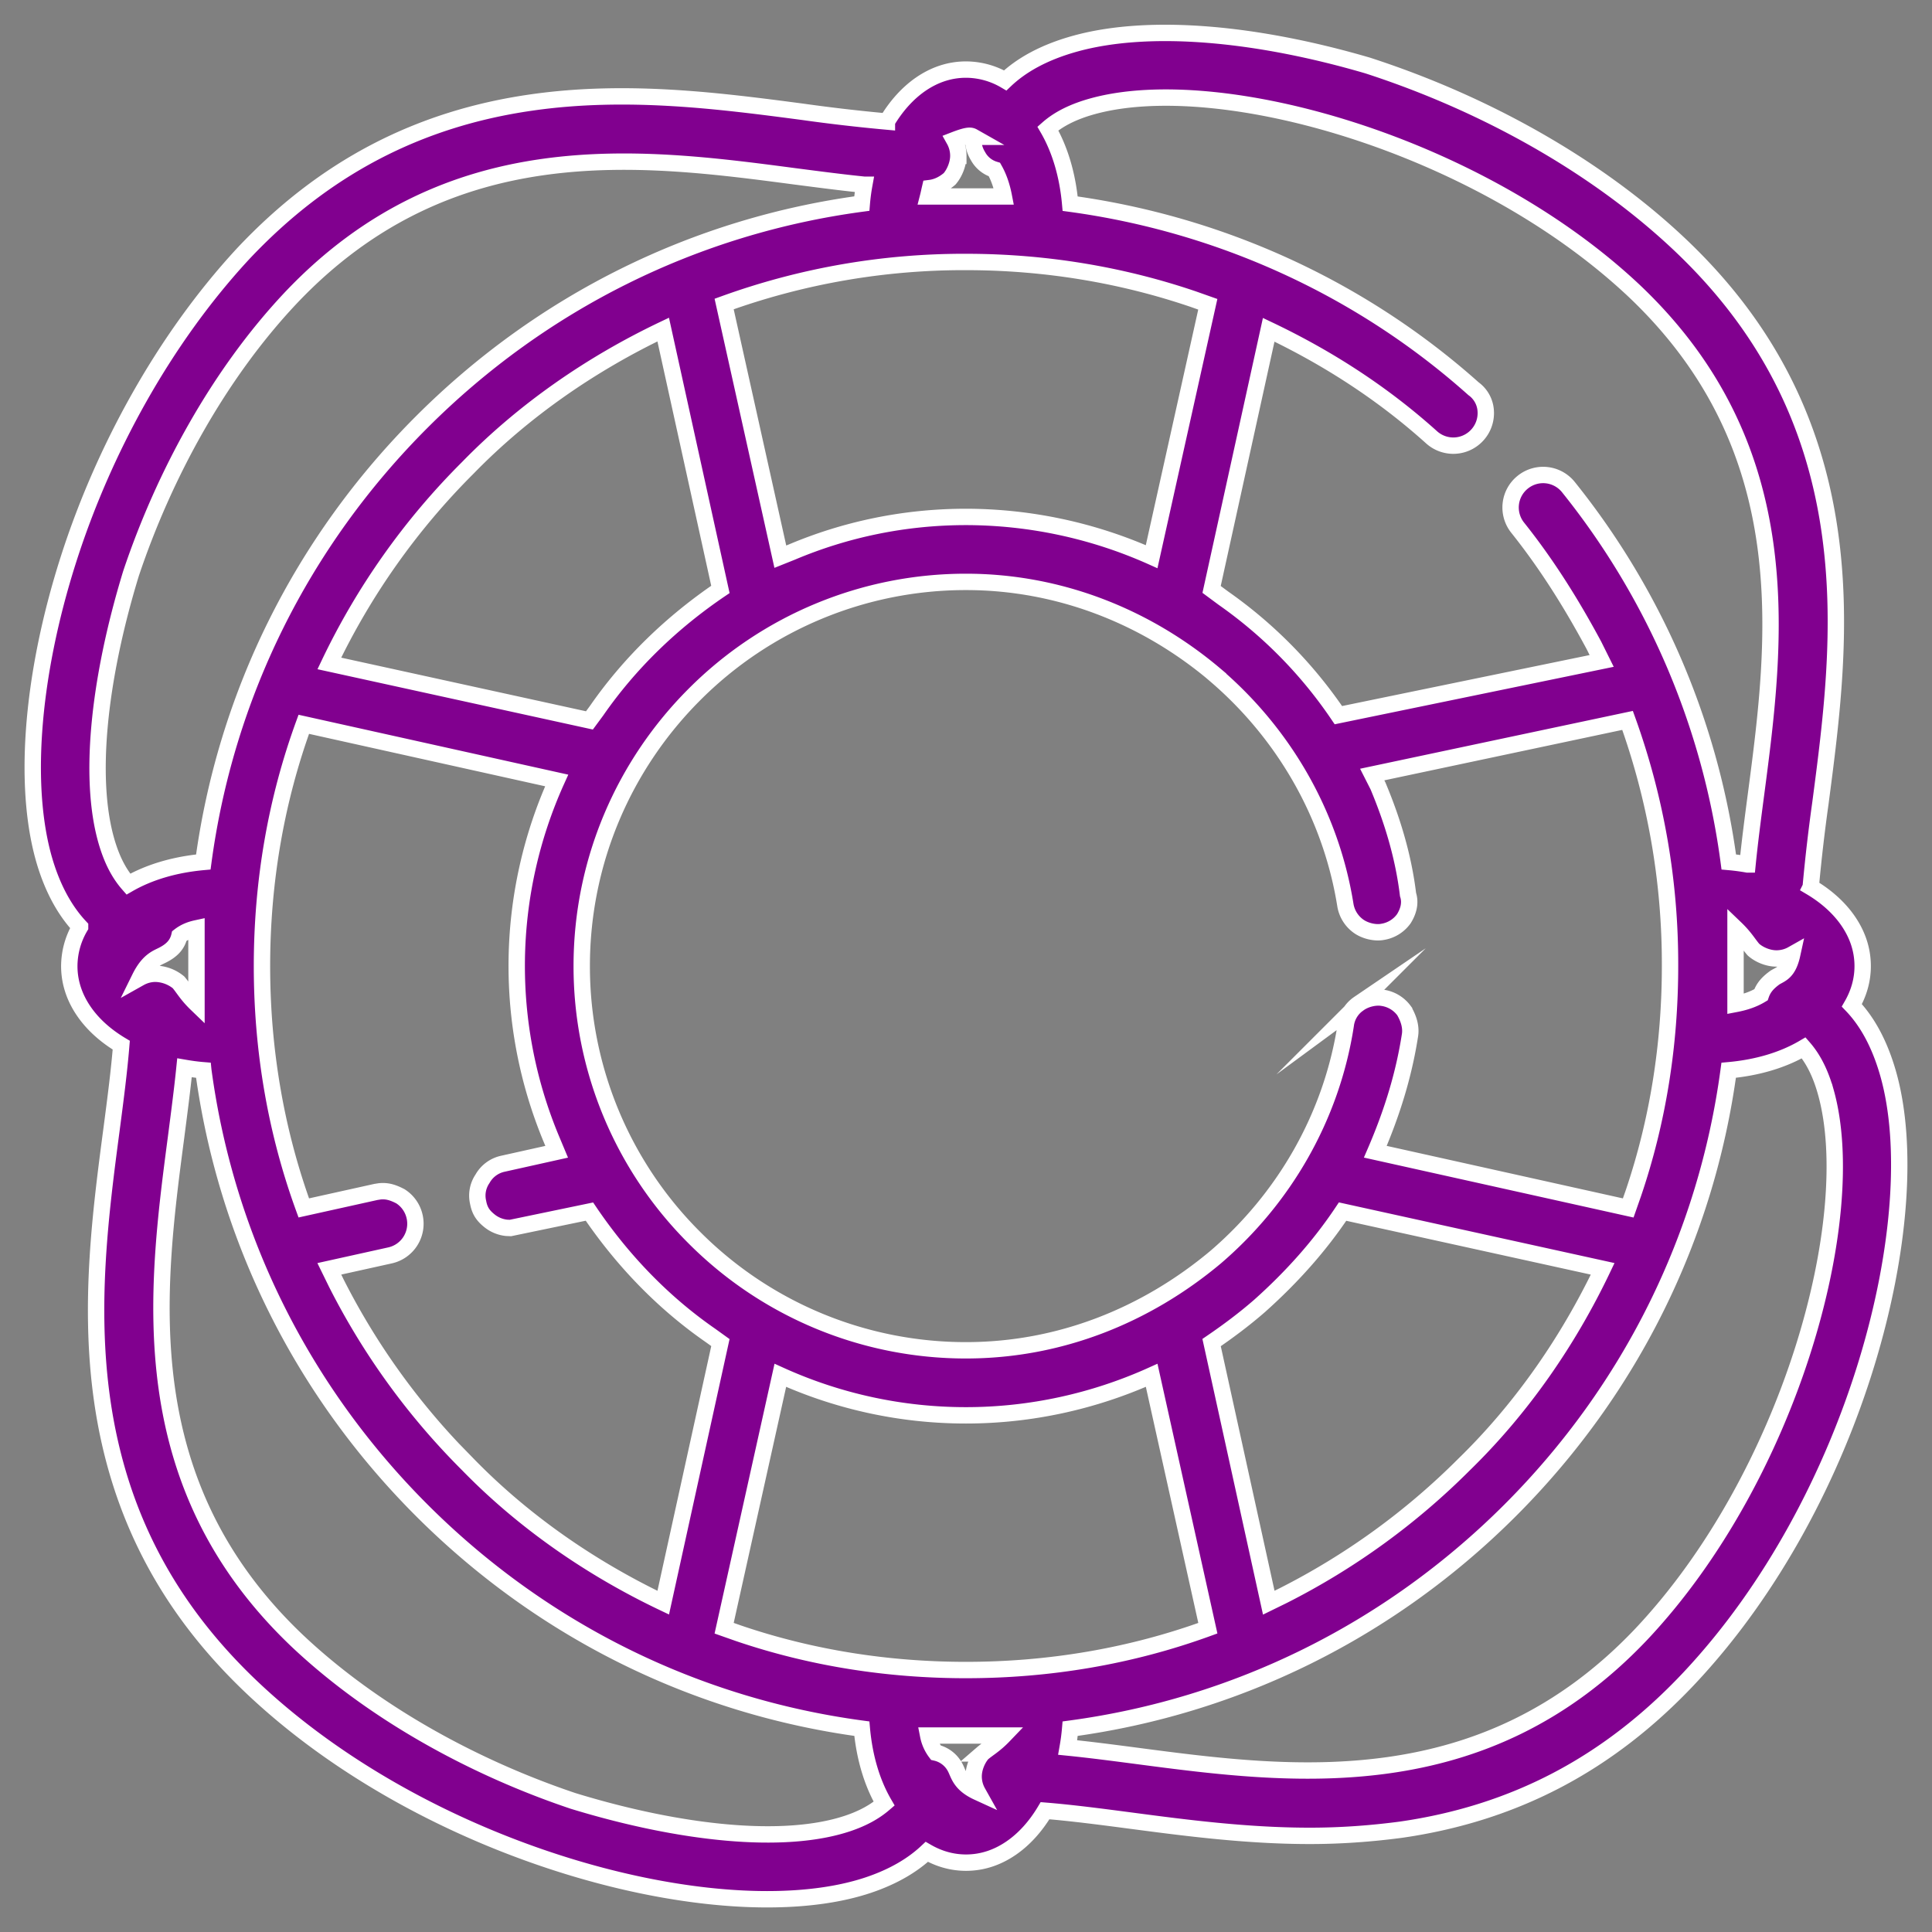
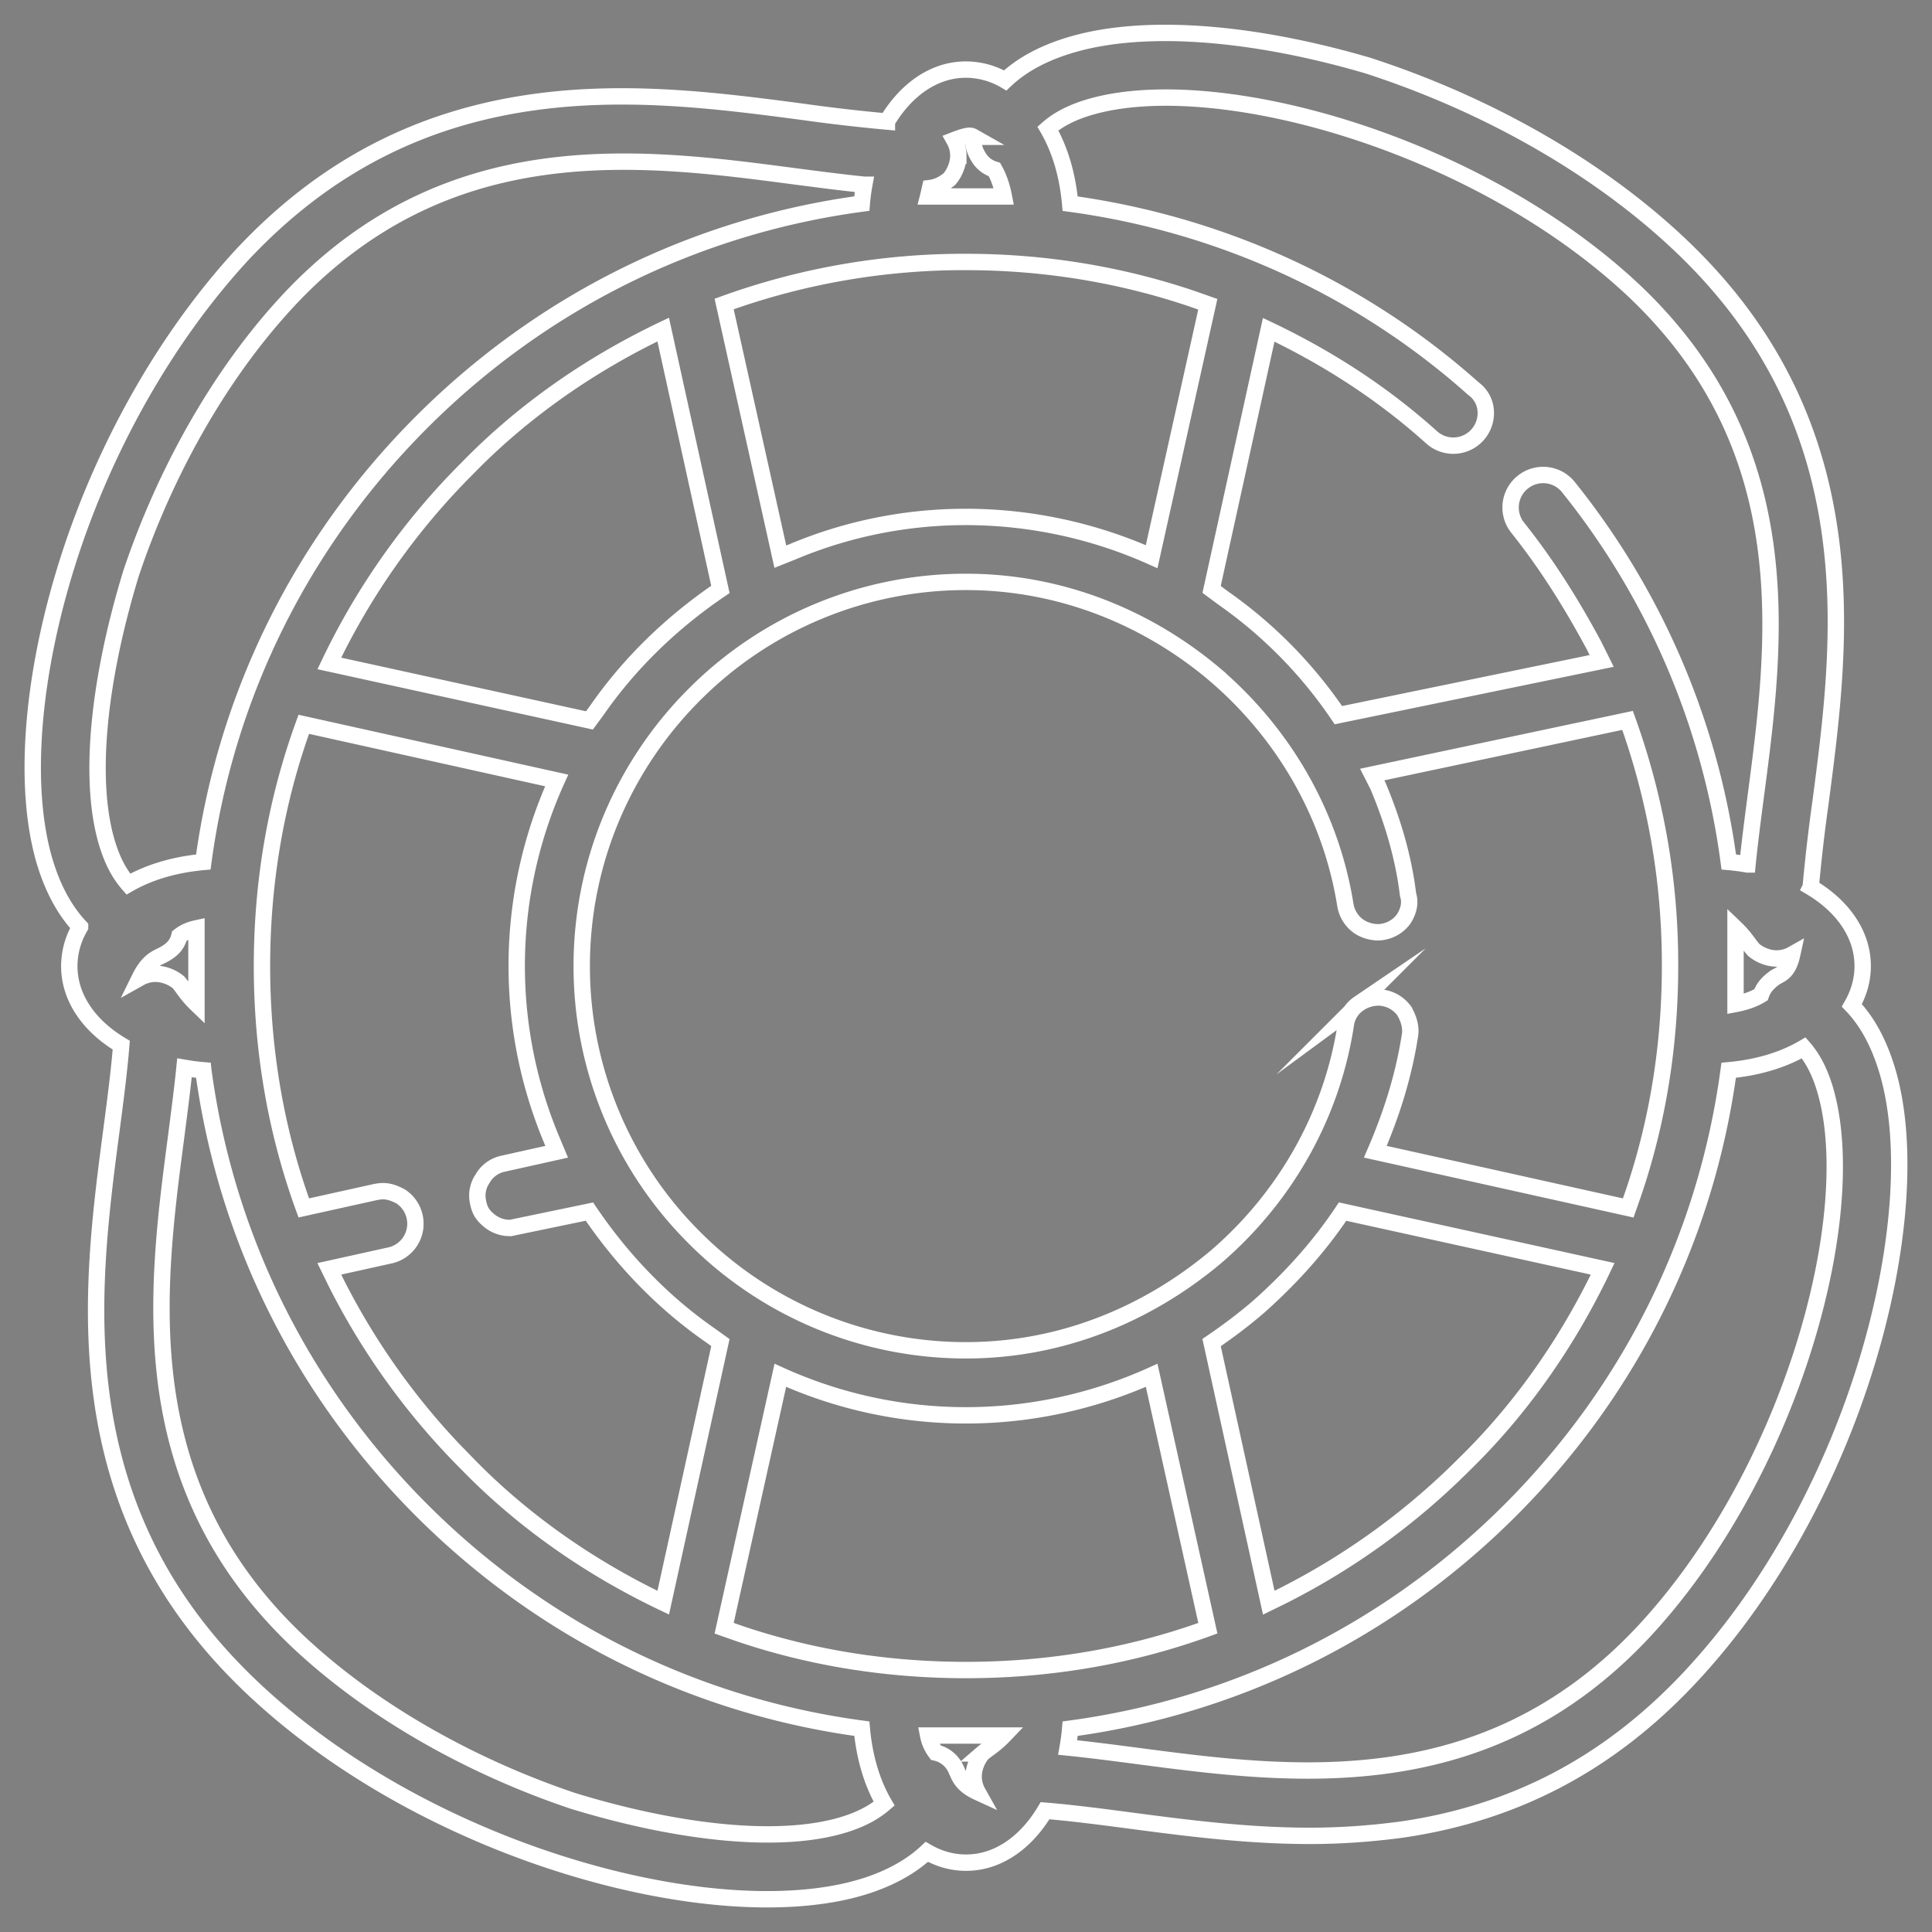
<svg xmlns="http://www.w3.org/2000/svg" width="59" height="59" viewBox="0 0 59 59">
  <rect x="0" y="0" width="59" height="59" fill="#808080" stroke="none" />
  <g>
    <g>
-       <path fill="#81008f" d="M29.867 4.769a.856.856 0 0 0 .503.41c.147.261.233.547.286.821H28.343c.017-.066.037-.163.059-.257.223-.028.423-.131.598-.282.155-.18.266-.461.266-.702a.984.984 0 0 0-.125-.482c.432-.167.506-.142.58-.1a.991.991 0 0 0 .146.592zm6.576 4.367l.441.156L35.169 17a13.935 13.935 0 0 0-5.67-1.214c-1.885 0-3.684.383-5.321 1.075L23.83 17l-1.716-7.716A21.52 21.52 0 0 1 29.5 8c2.384 0 4.728.382 6.943 1.136zM22 18c-1.476 1-2.768 2.242-3.783 3.706L18 22l-7.943-1.74a21.534 21.534 0 0 1 4.226-5.97c1.717-1.764 3.783-3.184 5.97-4.226zm31.626 6.256c-.098.744-.191 1.456-.26 2.143a6.612 6.612 0 0 0-.572-.076A23.135 23.135 0 0 0 47.9 14.88a.99.99 0 0 0-1.395-.157.989.989 0 0 0-.156 1.394c.903 1.132 1.651 2.334 2.327 3.592l.236.475-8.04 1.656a13.79 13.79 0 0 0-3.514-3.575L37 18l1.744-7.929c1.792.853 3.47 1.929 4.98 3.289a.99.99 0 0 0 1.401-.087.99.99 0 0 0 .247-.718.9.9 0 0 0-.372-.683c-3.447-3.078-7.749-5.03-12.319-5.652-.078-.867-.308-1.652-.681-2.295.335-.295.788-.522 1.386-.685 3.86-1.052 11.743 1.148 16.518 5.642 5.096 4.827 4.34 10.679 3.722 15.374zM26.394 5.642a6.015 6.015 0 0 0-.076.575c-5.072.682-9.758 2.99-13.438 6.67-3.68 3.68-5.99 8.365-6.671 13.436-.865.079-1.648.307-2.29.677-.249-.284-.449-.643-.604-1.106C2.662 23.95 3 20.79 4 17.516c1-2.984 2.662-6.063 4.875-8.413C13.703 4 19.555 4.763 24.25 5.382c.749.097 1.456.19 2.143.26zM6 29.504v1.156c-.293-.282-.396-.481-.547-.66a1.155 1.155 0 0 0-.702-.263.985.985 0 0 0-.482.126c.276-.56.554-.614.731-.714.28-.149.422-.328.478-.566.174-.136.356-.198.522-.234v1.155zM53.547 29c.18.16.453.27.702.27.175 0 .34-.045.482-.125-.119.546-.337.595-.521.704-.21.151-.354.3-.433.531-.248.15-.516.23-.777.28v-1.156-1.156c.293.281.396.48.547.652zM37.09 20.594c2.071 1.763 3.543 4.229 3.995 7.04a.99.99 0 0 0 .398.648c.206.149.516.219.74.175a.99.99 0 0 0 .646-.398c.13-.206.219-.469.13-.74-.137-1.134-.463-2.235-.918-3.319l-.176-.347L49.703 22A21.923 21.923 0 0 1 51 29.504c0 2.4-.372 4.738-1.123 6.945l-.154.44L42 35.172c.506-1.173.868-2.328 1.06-3.567.04-.27-.06-.533-.181-.738a.99.99 0 0 0-.65-.394c-.229-.041-.533.03-.737.18a.917.917 0 0 0-.395.65c-.437 2.83-1.903 5.314-3.976 7.09-2.121 1.775-4.753 2.843-7.621 2.843a11.7 11.7 0 0 1-8.295-3.44 11.696 11.696 0 0 1-3.44-8.293c0-3.235 1.316-6.168 3.44-8.293a11.7 11.7 0 0 1 8.295-3.44c2.85 0 5.5 1.06 7.591 2.823zM17 23.834a13.746 13.746 0 0 0-.146 10.99l.146.349-1.644.366a.94.94 0 0 0-.622.461.909.909 0 0 0-.132.723c.05.277.177.422.347.559a.993.993 0 0 0 .522.214l.117.005L18 37c1 1.477 2.236 2.77 3.7 3.784L22 41l-1.746 7.943c-2.188-1.042-4.254-2.461-5.97-4.225a21.555 21.555 0 0 1-4.014-5.535l-.213-.435 1.852-.41a.99.99 0 0 0 .753-1.184.989.989 0 0 0-.435-.622c-.227-.117-.406-.174-.634-.15l-.114.018-2.202.488C8.426 34.553 8 32.063 8 29.504c0-2.56.426-5.05 1.277-7.385zm31.943 14.914C47.9 40.936 46.48 43 44.716 44.718a21.558 21.558 0 0 1-5.535 4.012l-.435.213L37 41c.5-.341 1-.714 1.468-1.122C39.45 39 40.298 38.053 41 37zM36.886 49.723C34.55 50.574 32.059 51 29.5 51c-2.4 0-4.74-.372-6.946-1.122l-.44-.155L23.83 42a13.73 13.73 0 0 0 5.67 1.222c1.97 0 3.902-.426 5.67-1.222zm18.868-16.385c1.09 3.851-1.096 11.752-5.63 16.566-4.827 5.096-10.68 4.34-15.374 3.722-.75-.098-1.457-.191-2.145-.26.033-.187.058-.366.076-.575 5.072-.682 9.758-2.99 13.439-6.67 3.68-3.68 5.989-8.366 6.671-13.437.866-.078 1.65-.307 2.292-.684.287.33.51.766.671 1.338zM30 53.547c-.156.18-.267.453-.267.702 0 .175.046.339.126.482-.526-.241-.573-.52-.677-.731a.887.887 0 0 0-.603-.478 1.26 1.26 0 0 1-.234-.522h2.311c-.281.293-.481.396-.656.547zM6.209 32.685c.682 5.07 2.99 9.756 6.67 13.436 3.681 3.68 8.368 5.988 13.44 6.67.078.865.307 1.648.681 2.29-.288.248-.648.448-1.11.603-1.946.653-5.107.316-8.38-.684-2.984-1-6.064-2.663-8.414-4.875C4 45.298 4.756 39.447 5.374 34.752c.097-.752.19-1.456.26-2.143.186.032.366.058.575.075zm26.655-31.36c-.998.272-1.688.675-2.166 1.13a2.379 2.379 0 0 0-1.198-.33c-.5 0-.961.158-1.378.443-.397.273-.75.662-1.037 1.144a53.08 53.08 0 0 1-2.576-.298c-2.509-.33-5.356-.704-8.283-.283-3.464.496-6.341 2.005-8.796 4.612-2.43 2.622-4.277 6.02-5.335 9.327-1.17 3.653-1.422 7.191-.662 9.456.265.79.622 1.364 1.013 1.781a2.376 2.376 0 0 0-.33 1.197c0 .496.158.96.444 1.377.272.398.662.75 1.143 1.037-.065.8-.178 1.67-.297 2.574-.331 2.508-.704 5.356-.284 8.284.497 3.463 2.006 6.34 4.613 8.794C12.148 55.725 18.758 58 23.429 58c1.173 0 2.225-.143 3.092-.434.79-.266 1.365-.622 1.782-1.013.369.213.772.329 1.197.329.5 0 .96-.157 1.377-.443.398-.272.75-.662 1.037-1.143.801.065 1.67.178 2.575.297 1.711.226 3.578.471 5.511.471.918 0 1.841-.064 2.774-.187 3.463-.497 6.34-2.005 8.796-4.612 5.137-5.456 7.327-14.112 6.094-18.467-.272-.96-.664-1.629-1.111-2.096.213-.37.33-.773.33-1.198 0-.504-.158-.961-.443-1.378-.272-.397-.662-.75-1.144-1.036a53 53 0 0 1 .298-2.575c.33-2.515.703-5.355.283-8.283-.496-3.463-2.005-6.34-4.613-8.795-2.486-2.34-5.86-4.258-9.5-5.437-3.414-1-6.658-1.286-8.9-.675z" />
      <path fill="none" stroke="#fff" stroke-miterlimit="20" stroke-width=".5" d="M29.867 4.769a.856.856 0 0 0 .503.41c.147.261.233.547.286.821H28.343c.017-.066.037-.163.059-.257.223-.028.423-.131.598-.282.155-.18.266-.461.266-.702a.984.984 0 0 0-.125-.482c.432-.167.506-.142.58-.1a.991.991 0 0 0 .146.592zm6.576 4.367l.441.156L35.169 17a13.935 13.935 0 0 0-5.67-1.214c-1.885 0-3.684.383-5.321 1.075L23.83 17l-1.716-7.716A21.52 21.52 0 0 1 29.5 8c2.384 0 4.728.382 6.943 1.136zM22 18c-1.476 1-2.768 2.242-3.783 3.706L18 22l-7.943-1.74a21.534 21.534 0 0 1 4.226-5.97c1.717-1.764 3.783-3.184 5.97-4.226zm31.626 6.256c-.098.744-.191 1.456-.26 2.143a6.612 6.612 0 0 0-.572-.076A23.135 23.135 0 0 0 47.9 14.88a.99.99 0 0 0-1.395-.157.989.989 0 0 0-.156 1.394c.903 1.132 1.651 2.334 2.327 3.592l.236.475-8.04 1.656a13.79 13.79 0 0 0-3.514-3.575L37 18l1.744-7.929c1.792.853 3.47 1.929 4.98 3.289a.99.99 0 0 0 1.401-.087.99.99 0 0 0 .247-.718.9.9 0 0 0-.372-.683c-3.447-3.078-7.749-5.03-12.319-5.652-.078-.867-.308-1.652-.681-2.295.335-.295.788-.522 1.386-.685 3.86-1.052 11.743 1.148 16.518 5.642 5.096 4.827 4.34 10.679 3.722 15.374zM26.394 5.642a6.015 6.015 0 0 0-.076.575c-5.072.682-9.758 2.99-13.438 6.67-3.68 3.68-5.99 8.365-6.671 13.436-.865.079-1.648.307-2.29.677-.249-.284-.449-.643-.604-1.106C2.662 23.95 3 20.79 4 17.516c1-2.984 2.662-6.063 4.875-8.413C13.703 4 19.555 4.763 24.25 5.382c.749.097 1.456.19 2.143.26zM6 29.504v1.156c-.293-.282-.396-.481-.547-.66a1.155 1.155 0 0 0-.702-.263.985.985 0 0 0-.482.126c.276-.56.554-.614.731-.714.28-.149.422-.328.478-.566.174-.136.356-.198.522-.234v1.155zM53.547 29c.18.16.453.27.702.27.175 0 .34-.045.482-.125-.119.546-.337.595-.521.704-.21.151-.354.3-.433.531-.248.15-.516.23-.777.28v-1.156-1.156c.293.281.396.48.547.652zM37.09 20.594c2.071 1.763 3.543 4.229 3.995 7.04a.99.99 0 0 0 .398.648c.206.149.516.219.74.175a.99.99 0 0 0 .646-.398c.13-.206.219-.469.13-.74-.137-1.134-.463-2.235-.918-3.319l-.176-.347L49.703 22A21.923 21.923 0 0 1 51 29.504c0 2.4-.372 4.738-1.123 6.945l-.154.44L42 35.172c.506-1.173.868-2.328 1.06-3.567.04-.27-.06-.533-.181-.738a.99.99 0 0 0-.65-.394c-.229-.041-.533.03-.737.18a.917.917 0 0 0-.395.65c-.437 2.83-1.903 5.314-3.976 7.09-2.121 1.775-4.753 2.843-7.621 2.843a11.7 11.7 0 0 1-8.295-3.44 11.696 11.696 0 0 1-3.44-8.293c0-3.235 1.316-6.168 3.44-8.293a11.7 11.7 0 0 1 8.295-3.44c2.85 0 5.5 1.06 7.591 2.823zM17 23.834a13.746 13.746 0 0 0-.146 10.99l.146.349-1.644.366a.94.94 0 0 0-.622.461.909.909 0 0 0-.132.723c.05.277.177.422.347.559a.993.993 0 0 0 .522.214l.117.005L18 37c1 1.477 2.236 2.77 3.7 3.784L22 41l-1.746 7.943c-2.188-1.042-4.254-2.461-5.97-4.225a21.555 21.555 0 0 1-4.014-5.535l-.213-.435 1.852-.41a.99.99 0 0 0 .753-1.184.989.989 0 0 0-.435-.622c-.227-.117-.406-.174-.634-.15l-.114.018-2.202.488C8.426 34.553 8 32.063 8 29.504c0-2.56.426-5.05 1.277-7.385zm31.943 14.914C47.9 40.936 46.48 43 44.716 44.718a21.558 21.558 0 0 1-5.535 4.012l-.435.213L37 41c.5-.341 1-.714 1.468-1.122C39.45 39 40.298 38.053 41 37zM36.886 49.723C34.55 50.574 32.059 51 29.5 51c-2.4 0-4.74-.372-6.946-1.122l-.44-.155L23.83 42a13.73 13.73 0 0 0 5.67 1.222c1.97 0 3.902-.426 5.67-1.222zm18.868-16.385c1.09 3.851-1.096 11.752-5.63 16.566-4.827 5.096-10.68 4.34-15.374 3.722-.75-.098-1.457-.191-2.145-.26.033-.187.058-.366.076-.575 5.072-.682 9.758-2.99 13.439-6.67 3.68-3.68 5.989-8.366 6.671-13.437.866-.078 1.65-.307 2.292-.684.287.33.51.766.671 1.338zM30 53.547c-.156.18-.267.453-.267.702 0 .175.046.339.126.482-.526-.241-.573-.52-.677-.731a.887.887 0 0 0-.603-.478 1.26 1.26 0 0 1-.234-.522h2.311c-.281.293-.481.396-.656.547zM6.209 32.685c.682 5.07 2.99 9.756 6.67 13.436 3.681 3.68 8.368 5.988 13.44 6.67.078.865.307 1.648.681 2.29-.288.248-.648.448-1.11.603-1.946.653-5.107.316-8.38-.684-2.984-1-6.064-2.663-8.414-4.875C4 45.298 4.756 39.447 5.374 34.752c.097-.752.19-1.456.26-2.143.186.032.366.058.575.075zm26.655-31.36c-.998.272-1.688.675-2.166 1.13a2.379 2.379 0 0 0-1.198-.33c-.5 0-.961.158-1.378.443-.397.273-.75.662-1.037 1.144a53.08 53.08 0 0 1-2.576-.298c-2.509-.33-5.356-.704-8.283-.283-3.464.496-6.341 2.005-8.796 4.612-2.43 2.622-4.277 6.02-5.335 9.327-1.17 3.653-1.422 7.191-.662 9.456.265.79.622 1.364 1.013 1.781a2.376 2.376 0 0 0-.33 1.197c0 .496.158.96.444 1.377.272.398.662.75 1.143 1.037-.065.8-.178 1.67-.297 2.574-.331 2.508-.704 5.356-.284 8.284.497 3.463 2.006 6.34 4.613 8.794C12.148 55.725 18.758 58 23.429 58c1.173 0 2.225-.143 3.092-.434.79-.266 1.365-.622 1.782-1.013.369.213.772.329 1.197.329.5 0 .96-.157 1.377-.443.398-.272.75-.662 1.037-1.143.801.065 1.67.178 2.575.297 1.711.226 3.578.471 5.511.471.918 0 1.841-.064 2.774-.187 3.463-.497 6.34-2.005 8.796-4.612 5.137-5.456 7.327-14.112 6.094-18.467-.272-.96-.664-1.629-1.111-2.096.213-.37.33-.773.33-1.198 0-.504-.158-.961-.443-1.378-.272-.397-.662-.75-1.144-1.036a53 53 0 0 1 .298-2.575c.33-2.515.703-5.355.283-8.283-.496-3.463-2.005-6.34-4.613-8.795-2.486-2.34-5.86-4.258-9.5-5.437-3.414-1-6.658-1.286-8.9-.675z" />
    </g>
  </g>
</svg>